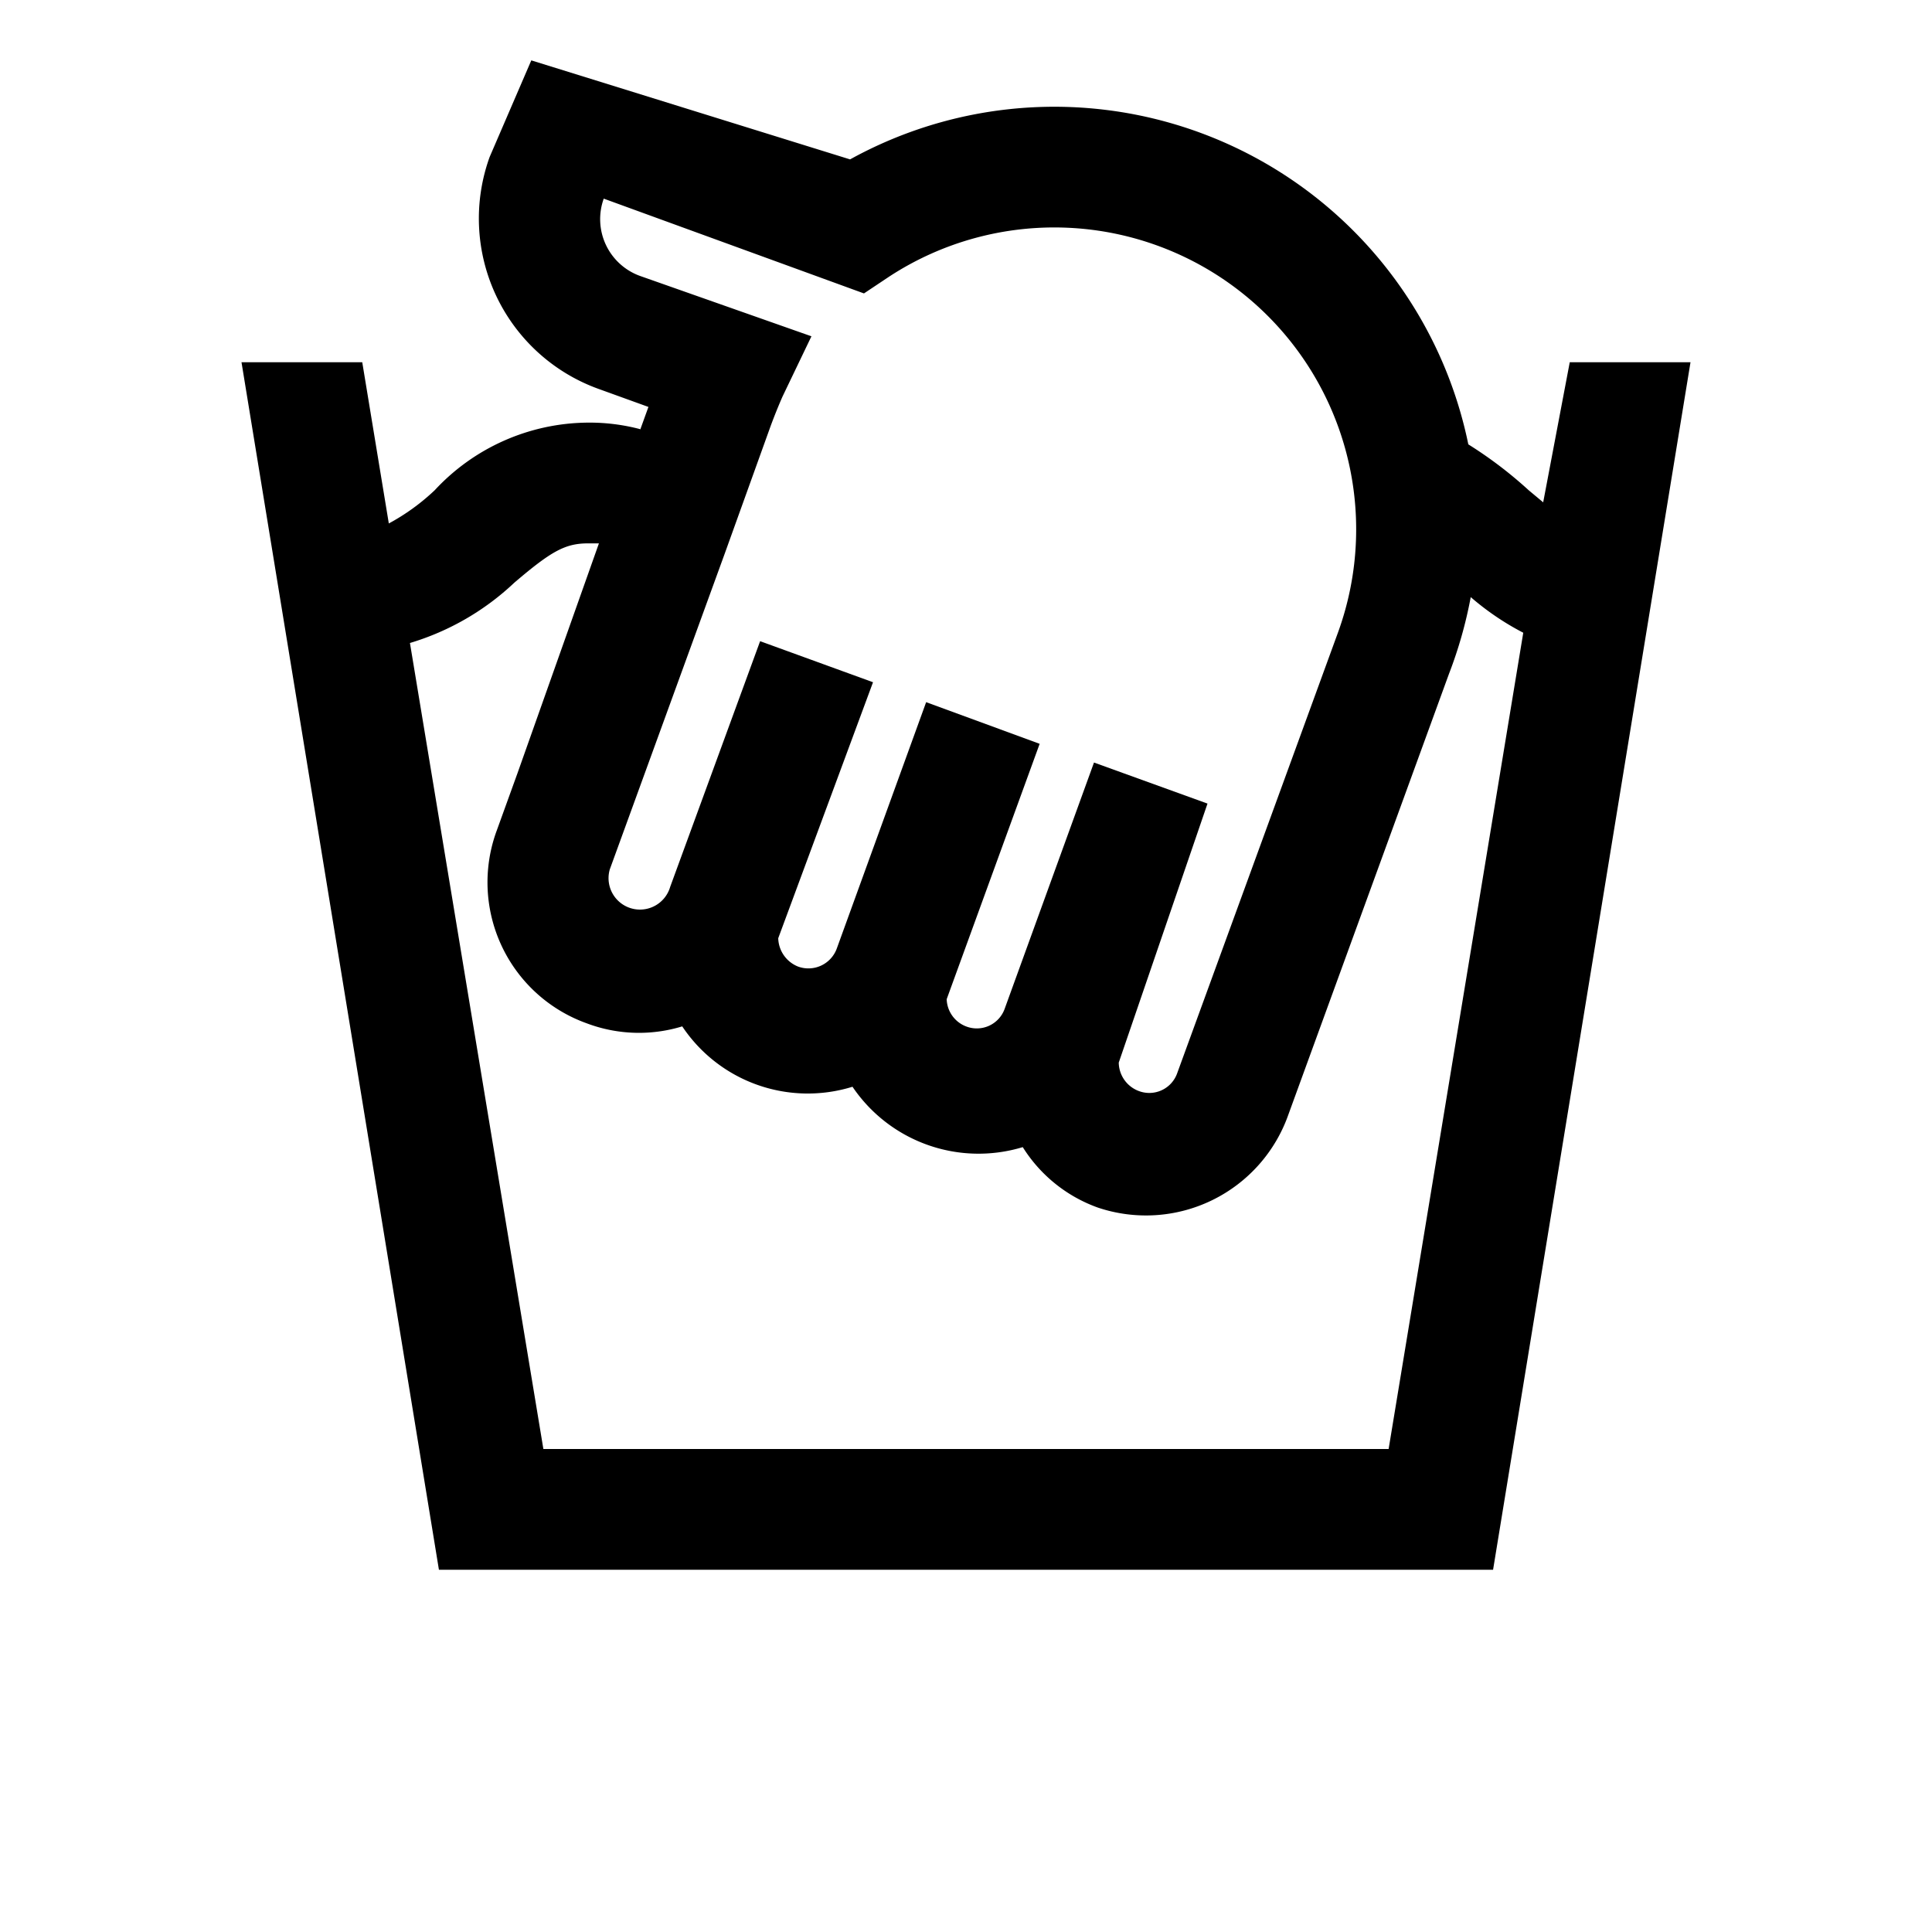
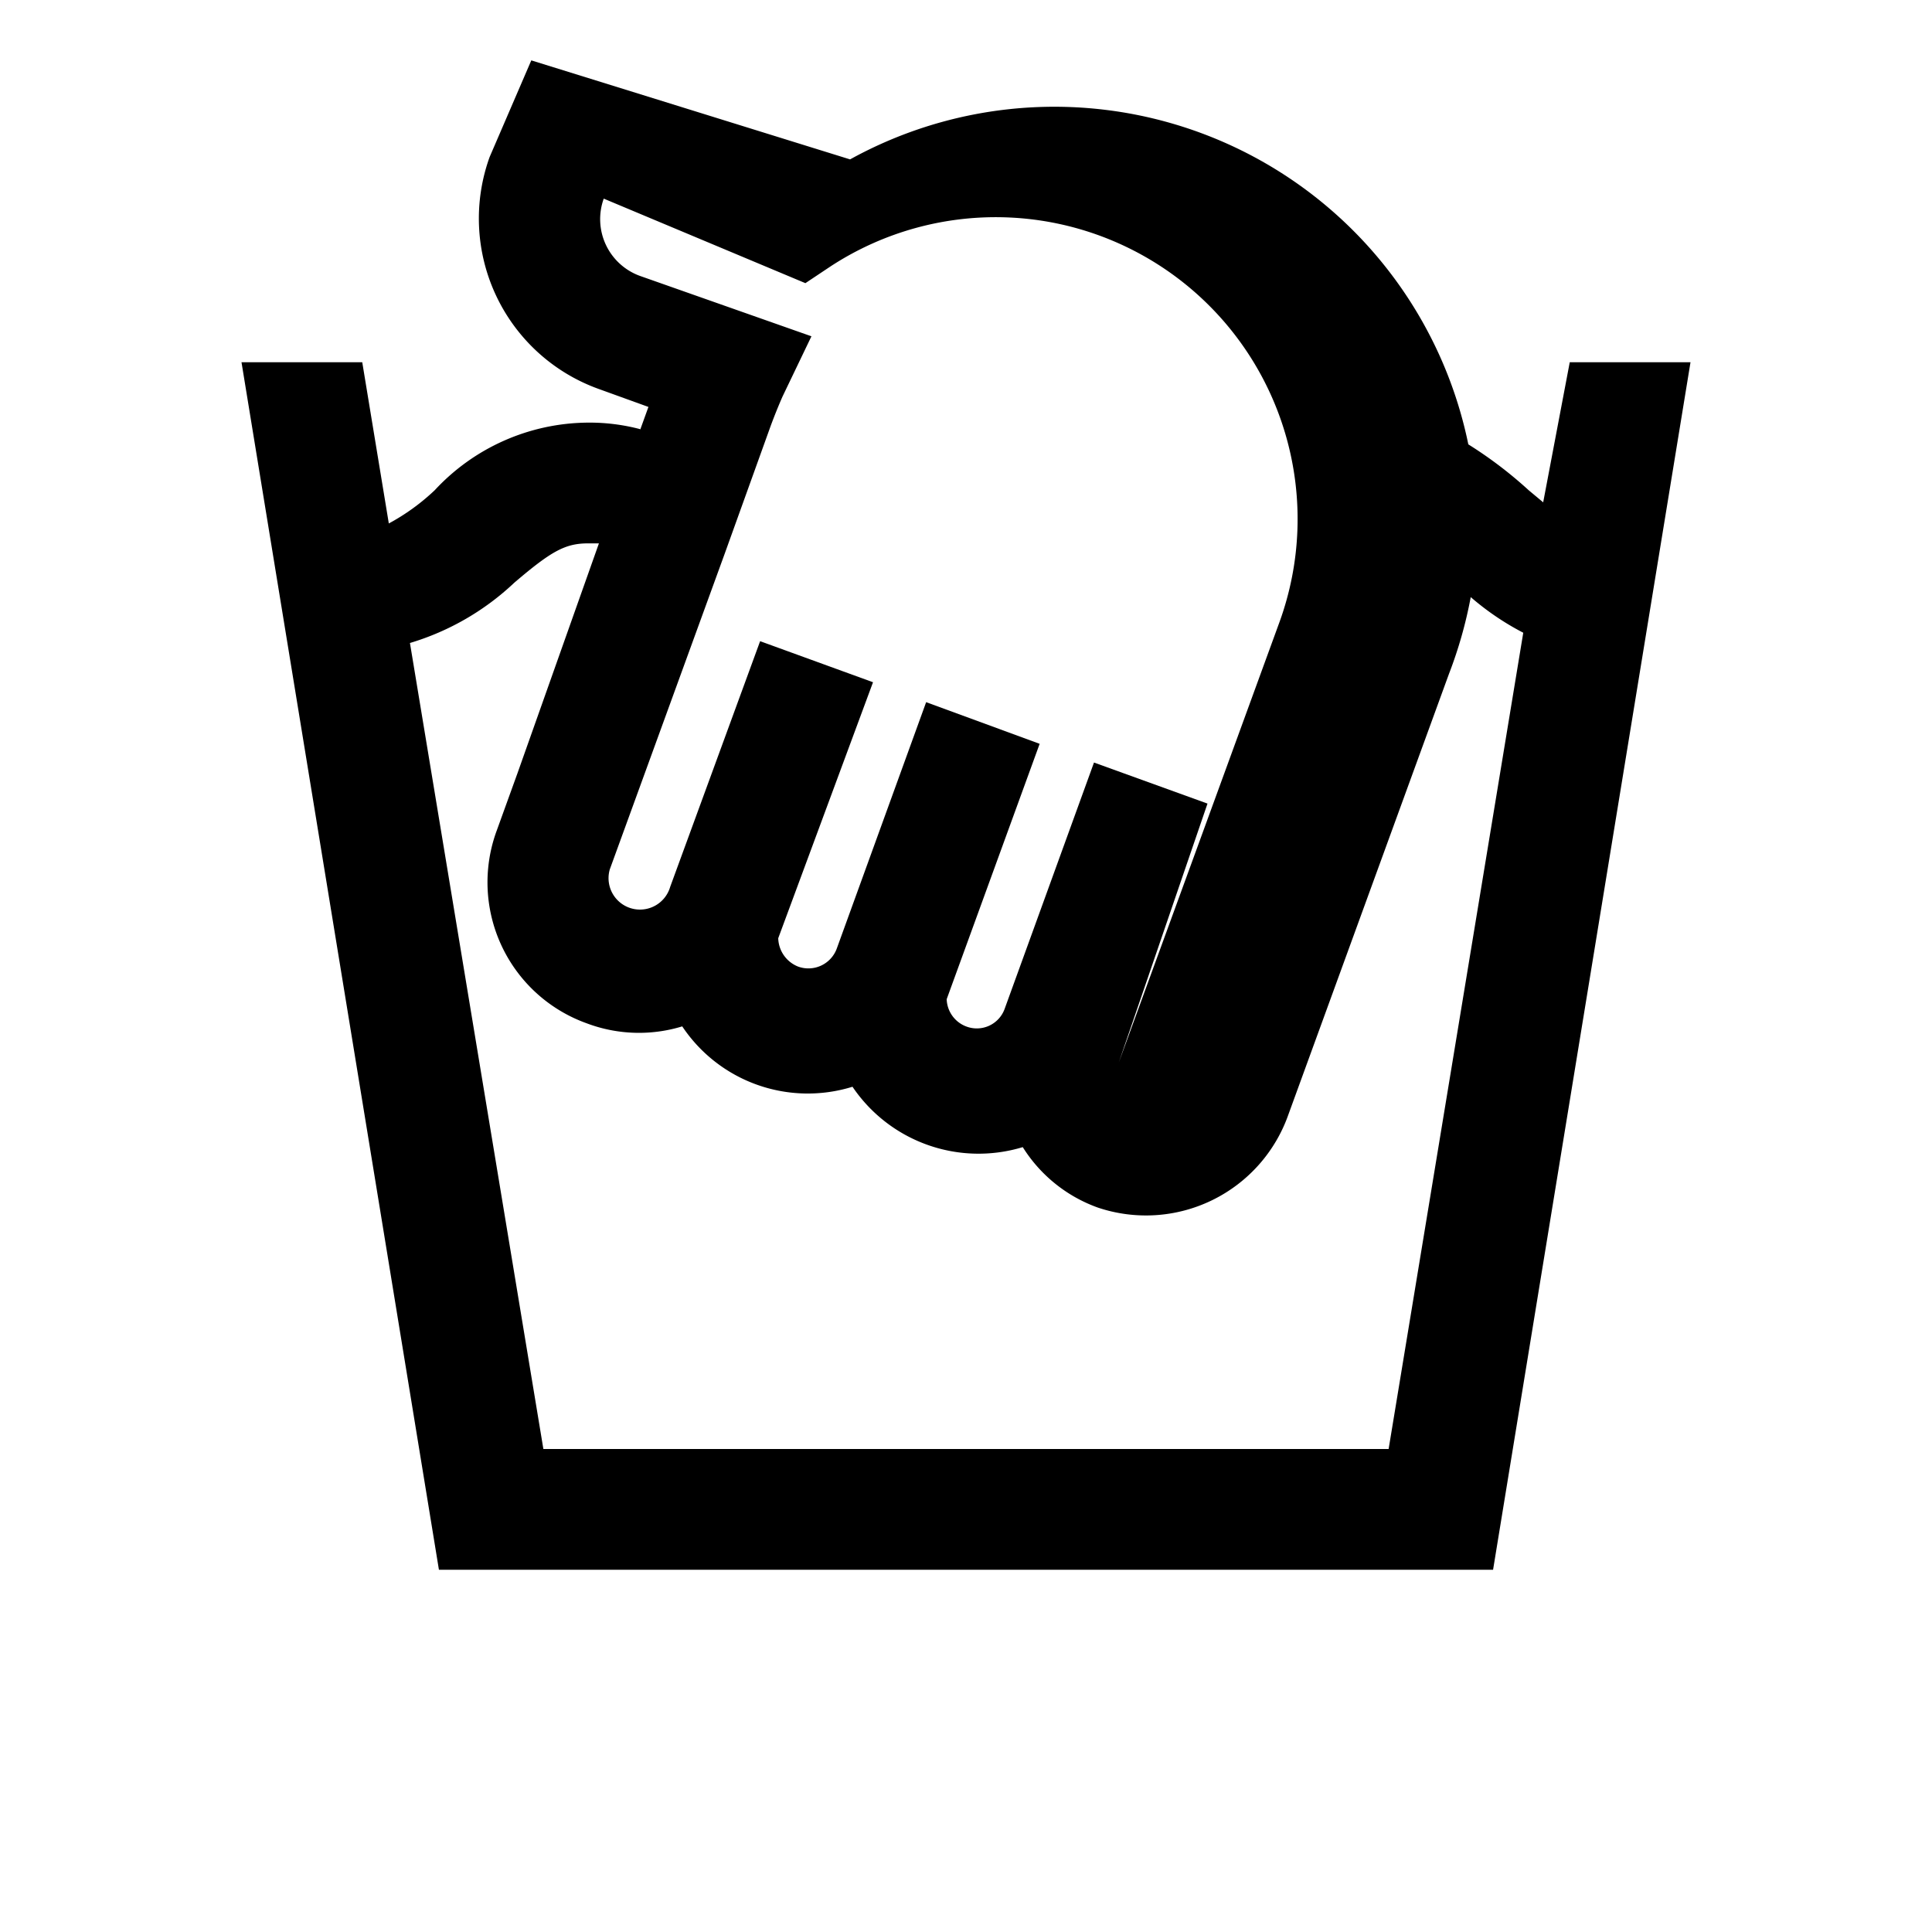
<svg xmlns="http://www.w3.org/2000/svg" id="Layer_1" data-name="Layer 1" width="32" height="32" viewBox="0 0 32 32">
  <defs>
    <style>.cls-1{fill-rule:evenodd;}</style>
  </defs>
  <title>hand_wash</title>
-   <path class="cls-1" d="M9.92,9H9.74c-.38,0-.61.13-1.22.65a4.32,4.32,0,0,1-1.73,1L9,24H23l2.23-13.52a4.46,4.46,0,0,1-.87-.59A7.19,7.19,0,0,1,24,11.16l-2.66,7.3A2.5,2.5,0,0,1,18.18,20a2.44,2.44,0,0,1-1.24-1,2.52,2.52,0,0,1-2.82-1,2.5,2.5,0,0,1-2.82-1,2.45,2.45,0,0,1-1.58-.05,2.48,2.48,0,0,1-1.49-3.2l.34-.94Zm.69-1.9.13-.36-.83-.3A3,3,0,0,1,8.11,2.6L8.8,1l5.28,1.64A7,7,0,0,1,24.32,7.36a6.9,6.9,0,0,1,1,.76l.24.2L26,6h2L24.73,26H7.27L4,6H6l.44,2.67a3.56,3.56,0,0,0,.76-.55A3.49,3.49,0,0,1,9.74,7,3.28,3.28,0,0,1,10.61,7.11Zm2.28,8.44a.52.52,0,0,0,.33.47.5.5,0,0,0,.64-.3h0l1.48-4.08,1.88.69-1.54,4.23A.5.5,0,0,0,16,17a.49.49,0,0,0,.64-.29h0l1.48-4.08,1.88.68L18.53,17.6a.51.51,0,0,0,.33.47.49.49,0,0,0,.64-.3l2.66-7.29a5,5,0,0,0-7.43-5.9l-.42.28L10,3.29a1,1,0,0,0,.6,1.28l2.84,1-.48,1c-.07.16-.13.31-.19.47L12,9.18l-1.9,5.22a.5.5,0,0,0,1,.29h0l1.49-4.07,1.87.68Z" />
+   <path class="cls-1" d="M9.92,9H9.74c-.38,0-.61.13-1.22.65a4.32,4.32,0,0,1-1.73,1L9,24H23l2.23-13.52a4.46,4.46,0,0,1-.87-.59A7.19,7.19,0,0,1,24,11.16l-2.66,7.3A2.5,2.5,0,0,1,18.18,20a2.44,2.44,0,0,1-1.24-1,2.52,2.52,0,0,1-2.82-1,2.5,2.5,0,0,1-2.82-1,2.45,2.45,0,0,1-1.58-.05,2.48,2.48,0,0,1-1.49-3.2l.34-.94Zm.69-1.9.13-.36-.83-.3A3,3,0,0,1,8.11,2.6L8.8,1l5.28,1.64A7,7,0,0,1,24.32,7.36a6.9,6.9,0,0,1,1,.76l.24.2L26,6h2L24.73,26H7.27L4,6H6l.44,2.67a3.56,3.56,0,0,0,.76-.55A3.49,3.49,0,0,1,9.74,7,3.28,3.28,0,0,1,10.61,7.11Zm2.28,8.44a.52.52,0,0,0,.33.47.5.5,0,0,0,.64-.3h0l1.48-4.08,1.88.69-1.54,4.23A.5.5,0,0,0,16,17a.49.49,0,0,0,.64-.29h0l1.48-4.08,1.88.68L18.53,17.6l2.66-7.29a5,5,0,0,0-7.43-5.9l-.42.28L10,3.29a1,1,0,0,0,.6,1.28l2.84,1-.48,1c-.07.16-.13.31-.19.47L12,9.18l-1.9,5.22a.5.5,0,0,0,1,.29h0l1.49-4.07,1.87.68Z" />
</svg>